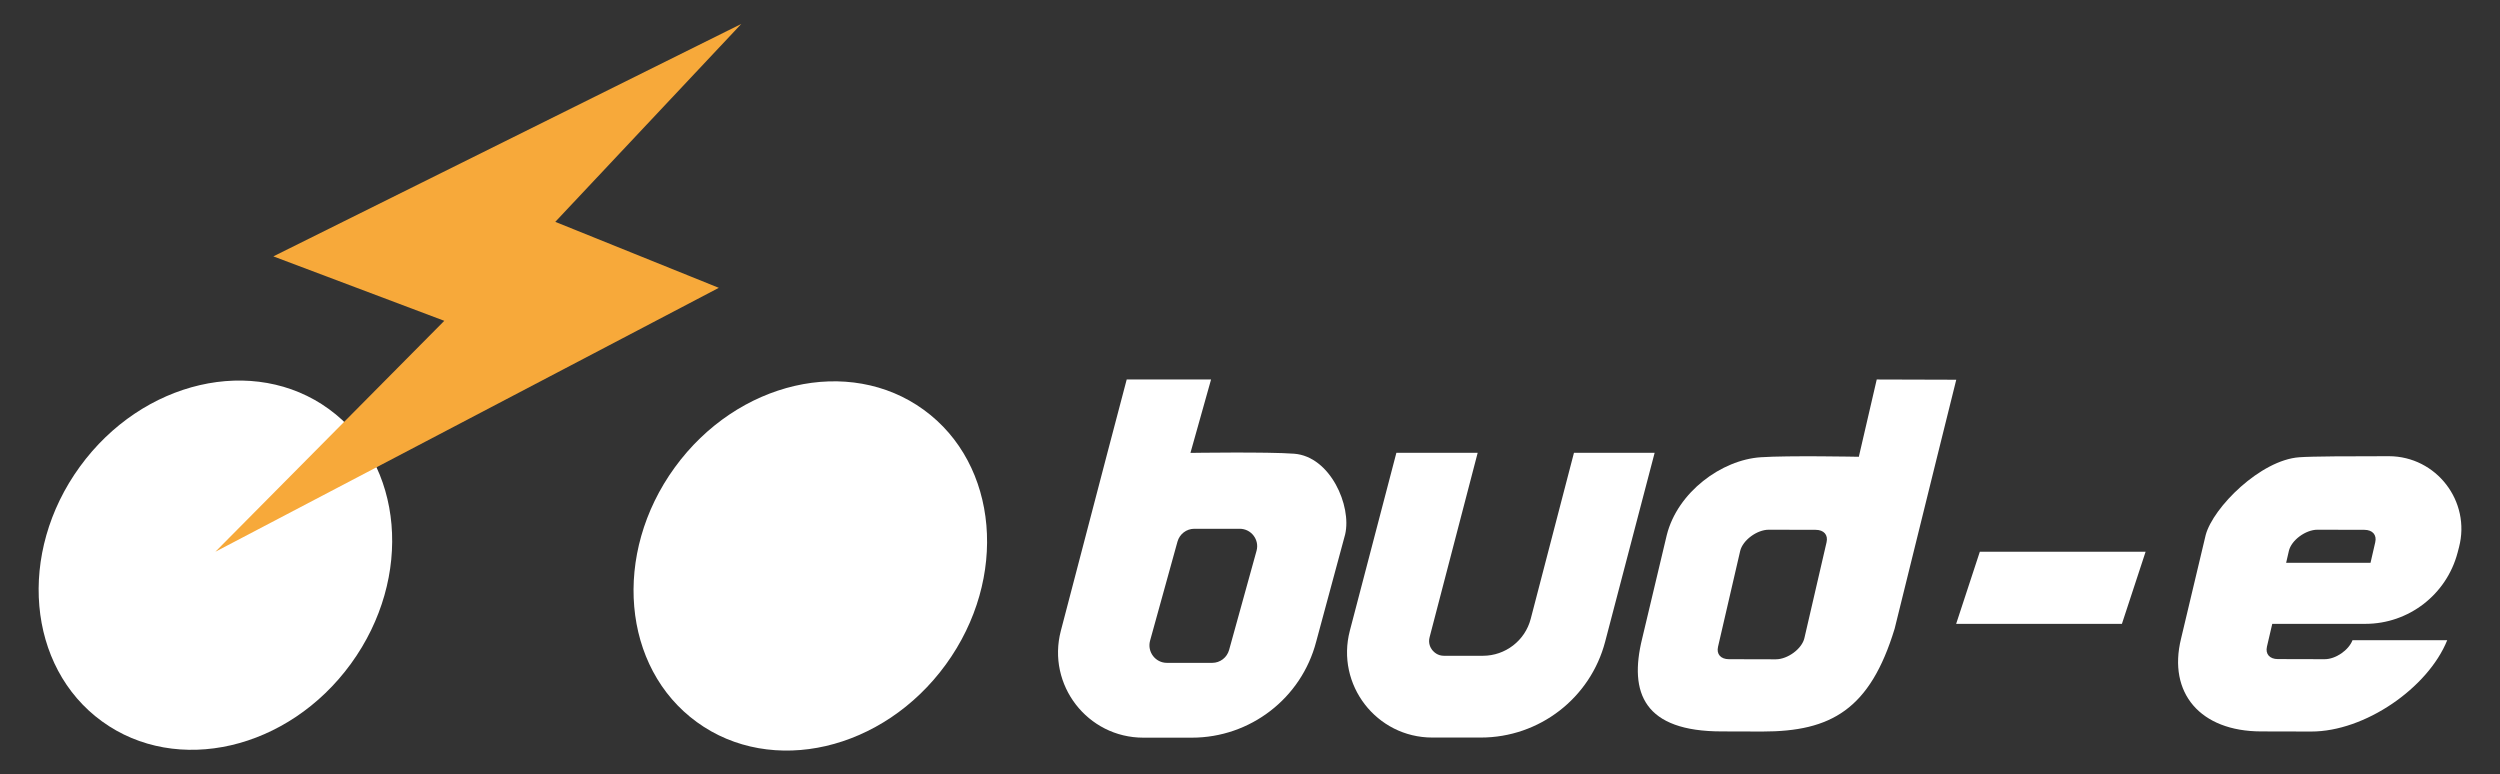
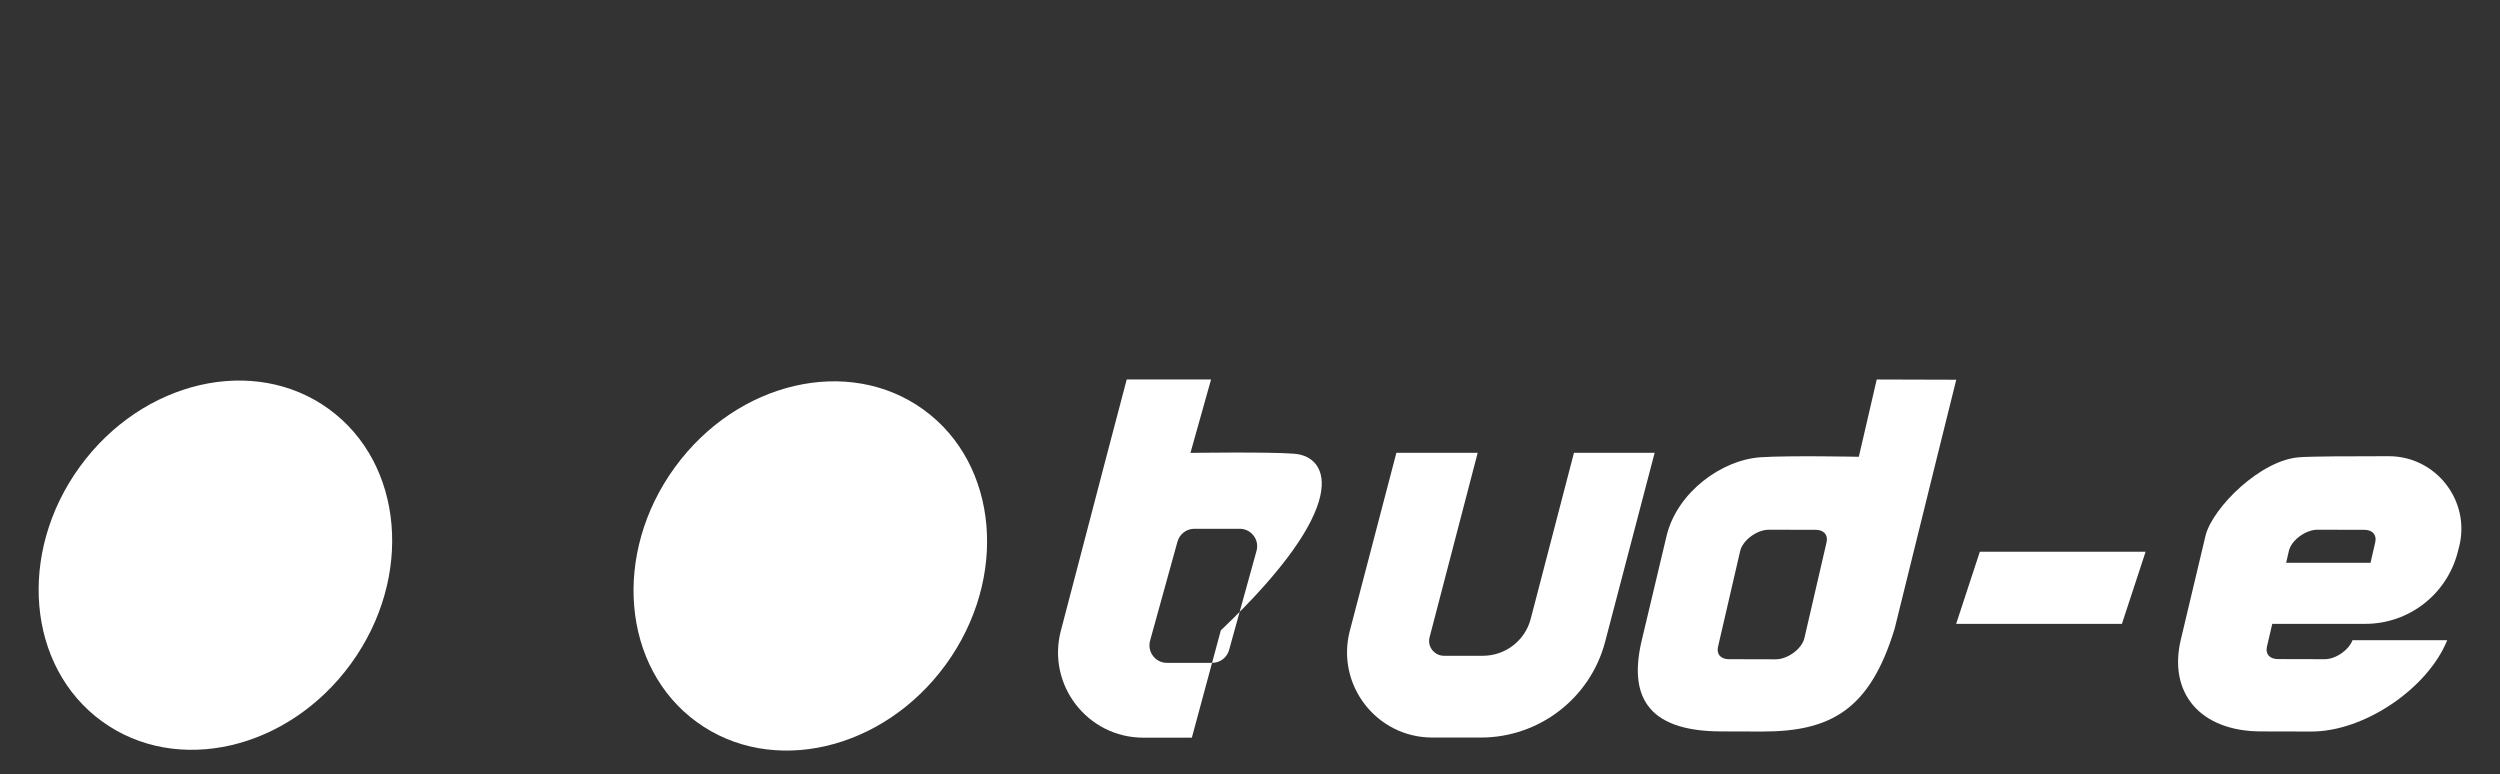
<svg xmlns="http://www.w3.org/2000/svg" version="1.1" id="Layer_1" x="0px" y="0px" viewBox="0 0 212.19 65.71" style="enable-background:new 0 0 212.19 65.71;" xml:space="preserve">
  <rect x="0" y="0" width="212.19" height="65.71" fill="#333333" stroke="none" />
  <style type="text/css">
	.st0{fill:#FFFFFF;}
	.st1{fill:#F7A93A;}
</style>
  <g>
    <path class="st0" d="M133.59,38.44l-3.67,14.09c-0.48,1.84-2.15,3.13-4.06,3.13h-3.3c-0.54,0-0.85-0.31-1-0.49   c-0.14-0.18-0.36-0.57-0.22-1.09l4.08-15.65h-6.9l-3.95,15.1c-1.2,4.59,2.26,9.07,7,9.07h4.12c4.96,0,9.3-3.35,10.55-8.14   l4.2-16.03H133.59z" />
-     <path class="st0" d="M109.85,38.51c-2.2-0.17-8.81-0.07-8.81-0.07l1.75-6.23h-7.16l-1.64,6.23l-3.95,15.1   c-1.2,4.59,2.26,9.07,7,9.07h4.12c4.96,0,9.3-3.35,10.55-8.14l2.46-9.11C114.74,42.93,112.91,38.75,109.85,38.51z M106.65,46.75   l-2.33,8.42c-0.18,0.64-0.76,1.09-1.43,1.09l-3.85,0c-0.97,0-1.68-0.93-1.43-1.87l2.33-8.42c0.18-0.64,0.76-1.09,1.43-1.09l3.85,0   C106.2,44.88,106.91,45.81,106.65,46.75z" />
+     <path class="st0" d="M109.85,38.51c-2.2-0.17-8.81-0.07-8.81-0.07l1.75-6.23h-7.16l-1.64,6.23l-3.95,15.1   c-1.2,4.59,2.26,9.07,7,9.07h4.12l2.46-9.11C114.74,42.93,112.91,38.75,109.85,38.51z M106.65,46.75   l-2.33,8.42c-0.18,0.64-0.76,1.09-1.43,1.09l-3.85,0c-0.97,0-1.68-0.93-1.43-1.87l2.33-8.42c0.18-0.64,0.76-1.09,1.43-1.09l3.85,0   C106.2,44.88,106.91,45.81,106.65,46.75z" />
    <path class="st0" d="M141.47,45.41l-2.09,8.79c-1.14,4.63,0.16,7.89,6.78,7.88l3.43,0.01c5.83,0,9.13-1.87,11.22-8.73l3.6-14.57   l1.63-6.56l-6.75-0.02l-1.52,6.56c0,0-5.97-0.12-8.33,0.04C146.13,39.03,142.39,41.76,141.47,45.41z M150.13,44.96l3.98,0.01   c0.69,0,1.07,0.43,0.92,1.06l-1.88,8.13c-0.21,0.91-1.42,1.8-2.43,1.8l-3.98-0.01c-0.69,0-1.07-0.43-0.92-1.06l1.88-8.13   C147.92,45.85,149.12,44.96,150.13,44.96z" />
    <polygon class="st0" points="180.1,52.95 166.03,52.95 168.04,46.83 182.11,46.83  " />
    <path class="st0" d="M202.76,38.72c-3.27,0-6.54,0.01-7.6,0.09c-3.29,0.23-7.32,4.25-7.95,6.6l-2.09,8.79   c-1.14,4.63,1.64,7.87,6.78,7.88l4.26,0.01c4.55,0.01,9.91-3.69,11.55-7.75h-8.04c-0.32,0.84-1.42,1.61-2.36,1.61l-3.98-0.01   c-0.69,0-1.07-0.43-0.92-1.06l0.45-1.93H200h0.76c3.68,0,6.89-2.48,7.83-6.04l0.12-0.46C209.73,42.55,206.79,38.73,202.76,38.72z    M194.04,47.76l0.23-1c0.21-0.91,1.42-1.8,2.43-1.8l3.98,0.01c0.69,0,1.07,0.43,0.92,1.06l-0.4,1.74H194.04z" />
    <ellipse transform="matrix(0.588 -0.809 0.809 0.588 -10.495 75.433)" class="st0" cx="68.76" cy="48.01" rx="16.38" ry="14.22" />
    <ellipse transform="matrix(0.588 -0.809 0.809 0.588 -31.257 34.565)" class="st0" cx="18.28" cy="47.95" rx="16.38" ry="14.22" />
-     <polygon class="st1" points="18.28,46.83 37.71,27.23 23.2,21.76 62.92,2.03 47.13,18.83 61.01,24.43  " />
  </g>
</svg>